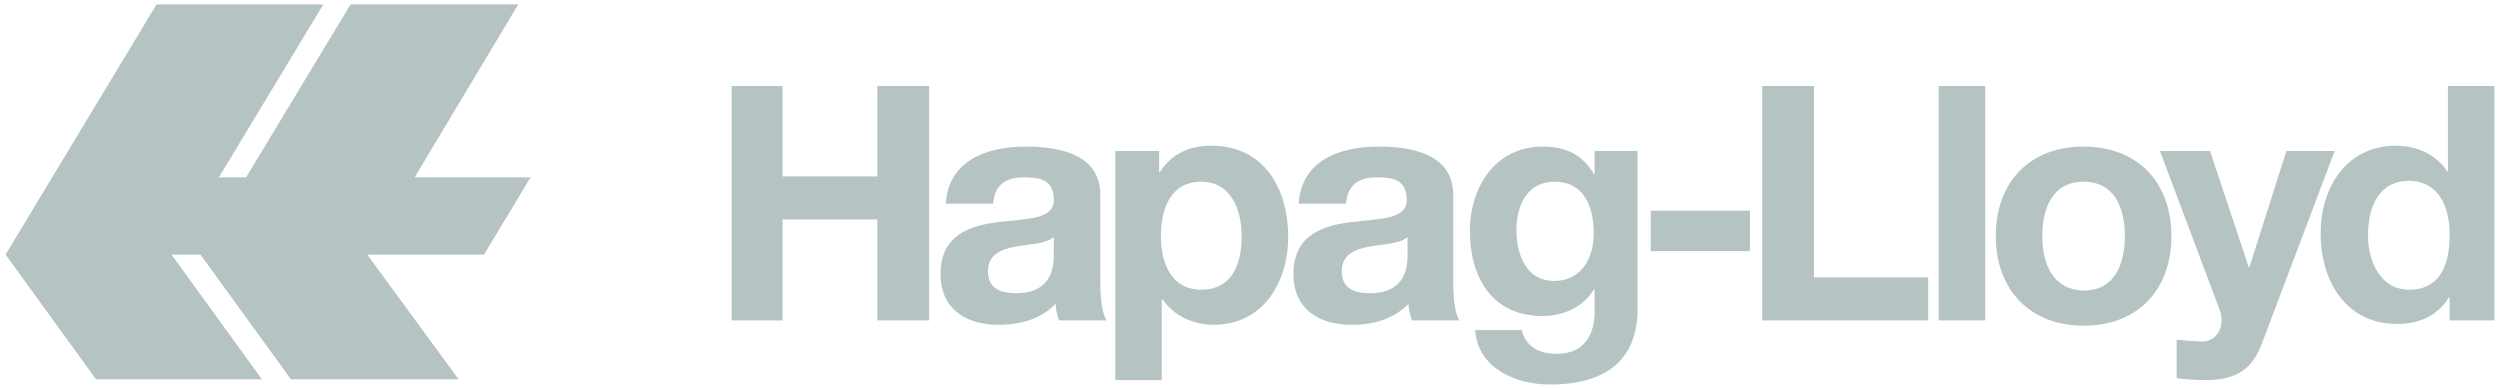
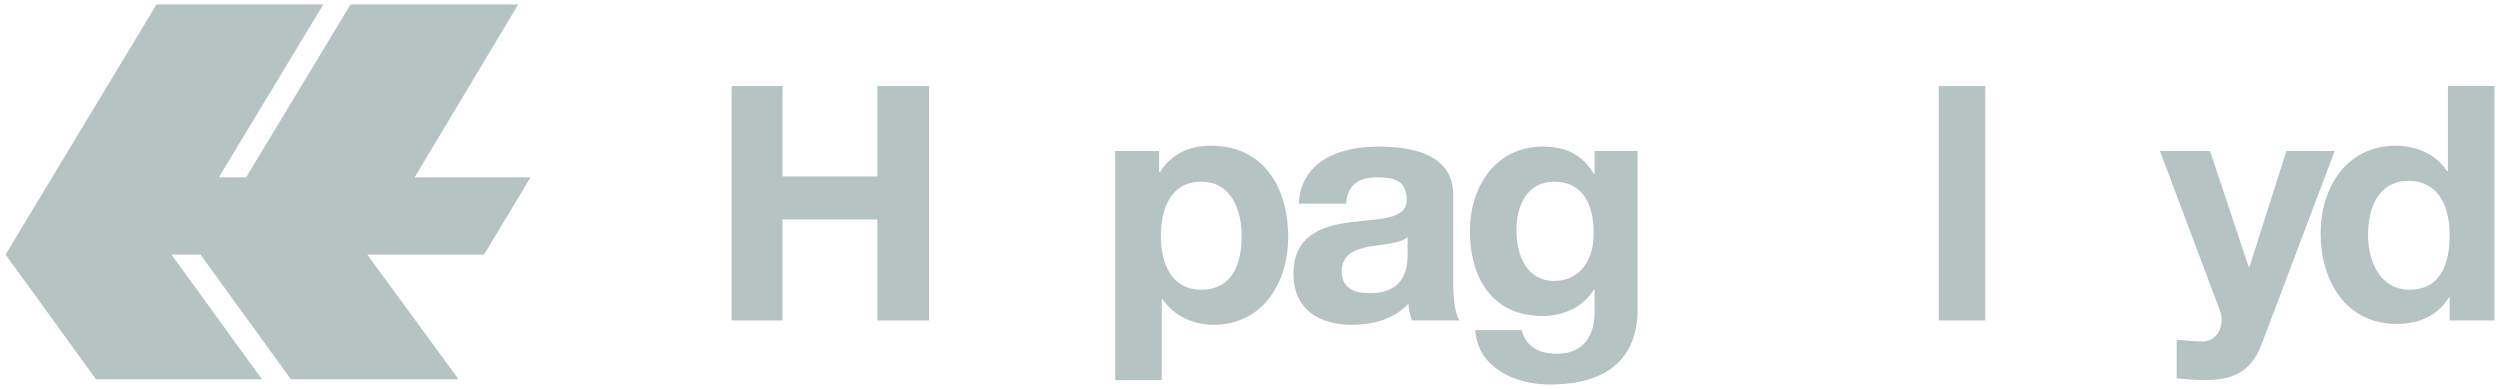
<svg xmlns="http://www.w3.org/2000/svg" width="225" height="35" viewBox="0 0 225 35" fill="none">
  <g opacity="0.31">
    <path d="M14.09 0.394H29.102L19.7 15.959H22.149L31.552 0.394H46.643L37.32 15.959H47.749L43.562 22.912H33.053L41.27 34.132H26.179L18.041 22.912H15.433L23.572 34.132H8.638L0.5 22.912L14.09 0.394Z" fill="#10403B" />
    <path d="M65.844 28.837H70.427V19.751H78.96V28.837H83.621V7.741H78.96V15.88H70.427V7.741H65.844V28.837Z" fill="#10403B" />
-     <path fill-rule="evenodd" clip-rule="evenodd" d="M94.841 22.912C94.841 23.86 94.762 26.388 91.444 26.388C90.1 26.388 88.915 25.993 88.915 24.413C88.915 22.912 90.1 22.438 91.365 22.201C92.629 21.964 94.13 21.964 94.841 21.332V22.912ZM89.389 18.25C89.547 16.591 90.574 15.959 92.155 15.959C93.656 15.959 94.841 16.196 94.841 18.013C94.841 19.751 92.471 19.672 89.863 19.988C87.256 20.305 84.648 21.174 84.648 24.65C84.648 27.811 86.94 29.233 89.863 29.233C91.76 29.233 93.656 28.759 94.999 27.337C94.999 27.811 95.157 28.364 95.315 28.838H99.582C99.187 28.206 99.029 26.863 99.029 25.44V17.539C99.029 13.905 95.394 13.193 92.313 13.193C88.915 13.193 85.36 14.379 85.123 18.329H89.389V18.25Z" fill="#10403B" />
    <path fill-rule="evenodd" clip-rule="evenodd" d="M100.371 34.211H104.559V26.941H104.638C105.665 28.443 107.403 29.233 109.22 29.233C113.645 29.233 115.937 25.44 115.937 21.331C115.937 16.986 113.803 13.114 108.983 13.114C107.087 13.114 105.428 13.825 104.401 15.485H104.322V13.588H100.371V34.211ZM108.114 26.072C105.428 26.072 104.48 23.702 104.48 21.253C104.48 18.803 105.349 16.354 108.114 16.354C110.801 16.354 111.749 18.882 111.749 21.253C111.749 23.781 110.88 26.072 108.114 26.072Z" fill="#10403B" />
    <path fill-rule="evenodd" clip-rule="evenodd" d="M126.682 22.912C126.682 23.86 126.603 26.388 123.284 26.388C121.941 26.388 120.756 25.993 120.756 24.413C120.756 22.912 121.941 22.438 123.205 22.201C124.469 21.964 125.971 21.964 126.682 21.332V22.912ZM121.151 18.25C121.309 16.591 122.336 15.959 123.916 15.959C125.418 15.959 126.603 16.196 126.603 18.013C126.603 19.751 124.232 19.672 121.625 19.988C119.018 20.305 116.41 21.174 116.41 24.65C116.41 27.811 118.701 29.233 121.625 29.233C123.521 29.233 125.418 28.759 126.761 27.337C126.761 27.811 126.919 28.364 127.077 28.838H131.343C130.948 28.206 130.79 26.863 130.79 25.44V17.539C130.79 13.905 127.156 13.193 124.074 13.193C120.677 13.193 117.121 14.379 116.884 18.329H121.151V18.25Z" fill="#10403B" />
    <path fill-rule="evenodd" clip-rule="evenodd" d="M147.463 13.588H143.513V15.643H143.434C142.407 13.905 140.905 13.193 138.851 13.193C134.584 13.193 132.293 16.828 132.293 20.779C132.293 24.966 134.268 28.443 138.851 28.443C140.668 28.443 142.486 27.653 143.434 26.072H143.513V28.048C143.513 30.26 142.486 31.84 140.115 31.84C138.614 31.84 137.35 31.287 136.955 29.707H132.767C133.004 33.184 136.481 34.606 139.483 34.606C146.515 34.606 147.384 30.339 147.384 27.811V13.588H147.463ZM139.878 25.282C137.35 25.282 136.481 22.912 136.481 20.7C136.481 18.408 137.508 16.354 139.878 16.354C142.565 16.354 143.434 18.566 143.434 21.016C143.434 23.228 142.328 25.282 139.878 25.282Z" fill="#10403B" />
-     <path d="M148.568 22.596H157.497V18.962H148.568V22.596Z" fill="#10403B" />
-     <path d="M158.604 28.837H173.537V24.966H163.265V7.741H158.604V28.837Z" fill="#10403B" />
+     <path d="M148.568 22.596H157.497V18.962V22.596Z" fill="#10403B" />
    <path d="M174.484 28.837H178.672V7.741H174.484V28.837Z" fill="#10403B" />
-     <path fill-rule="evenodd" clip-rule="evenodd" d="M179.621 21.253C179.621 26.072 182.703 29.312 187.522 29.312C192.342 29.312 195.424 26.151 195.424 21.253C195.424 16.354 192.342 13.193 187.522 13.193C182.703 13.193 179.621 16.354 179.621 21.253ZM183.809 21.253C183.809 18.803 184.678 16.354 187.522 16.354C190.367 16.354 191.236 18.803 191.236 21.253C191.236 23.702 190.367 26.151 187.522 26.151C184.678 26.072 183.809 23.623 183.809 21.253Z" fill="#10403B" />
    <path d="M210.12 13.589H205.774L202.456 24.018H202.377L198.9 13.589H194.396L199.769 27.89C200.243 29.075 199.769 30.576 198.347 30.735C197.557 30.735 196.688 30.655 195.898 30.576V34.053C196.767 34.132 197.636 34.211 198.426 34.211C201.35 34.211 202.772 33.184 203.641 30.735L210.12 13.589Z" fill="#10403B" />
    <path fill-rule="evenodd" clip-rule="evenodd" d="M220.549 28.837H224.5V7.741H220.312V15.405H220.233C219.285 13.904 217.468 13.114 215.651 13.114C211.147 13.114 208.855 16.907 208.855 21.015C208.855 25.203 211.068 29.154 215.73 29.154C217.705 29.154 219.364 28.442 220.391 26.783H220.47V28.837H220.549ZM220.47 21.173C220.47 23.702 219.68 26.072 216.836 26.072C214.228 26.072 213.122 23.544 213.122 21.173C213.122 18.645 214.07 16.274 216.836 16.274C219.601 16.354 220.47 18.724 220.47 21.173Z" fill="#10403B" />
  </g>
</svg>